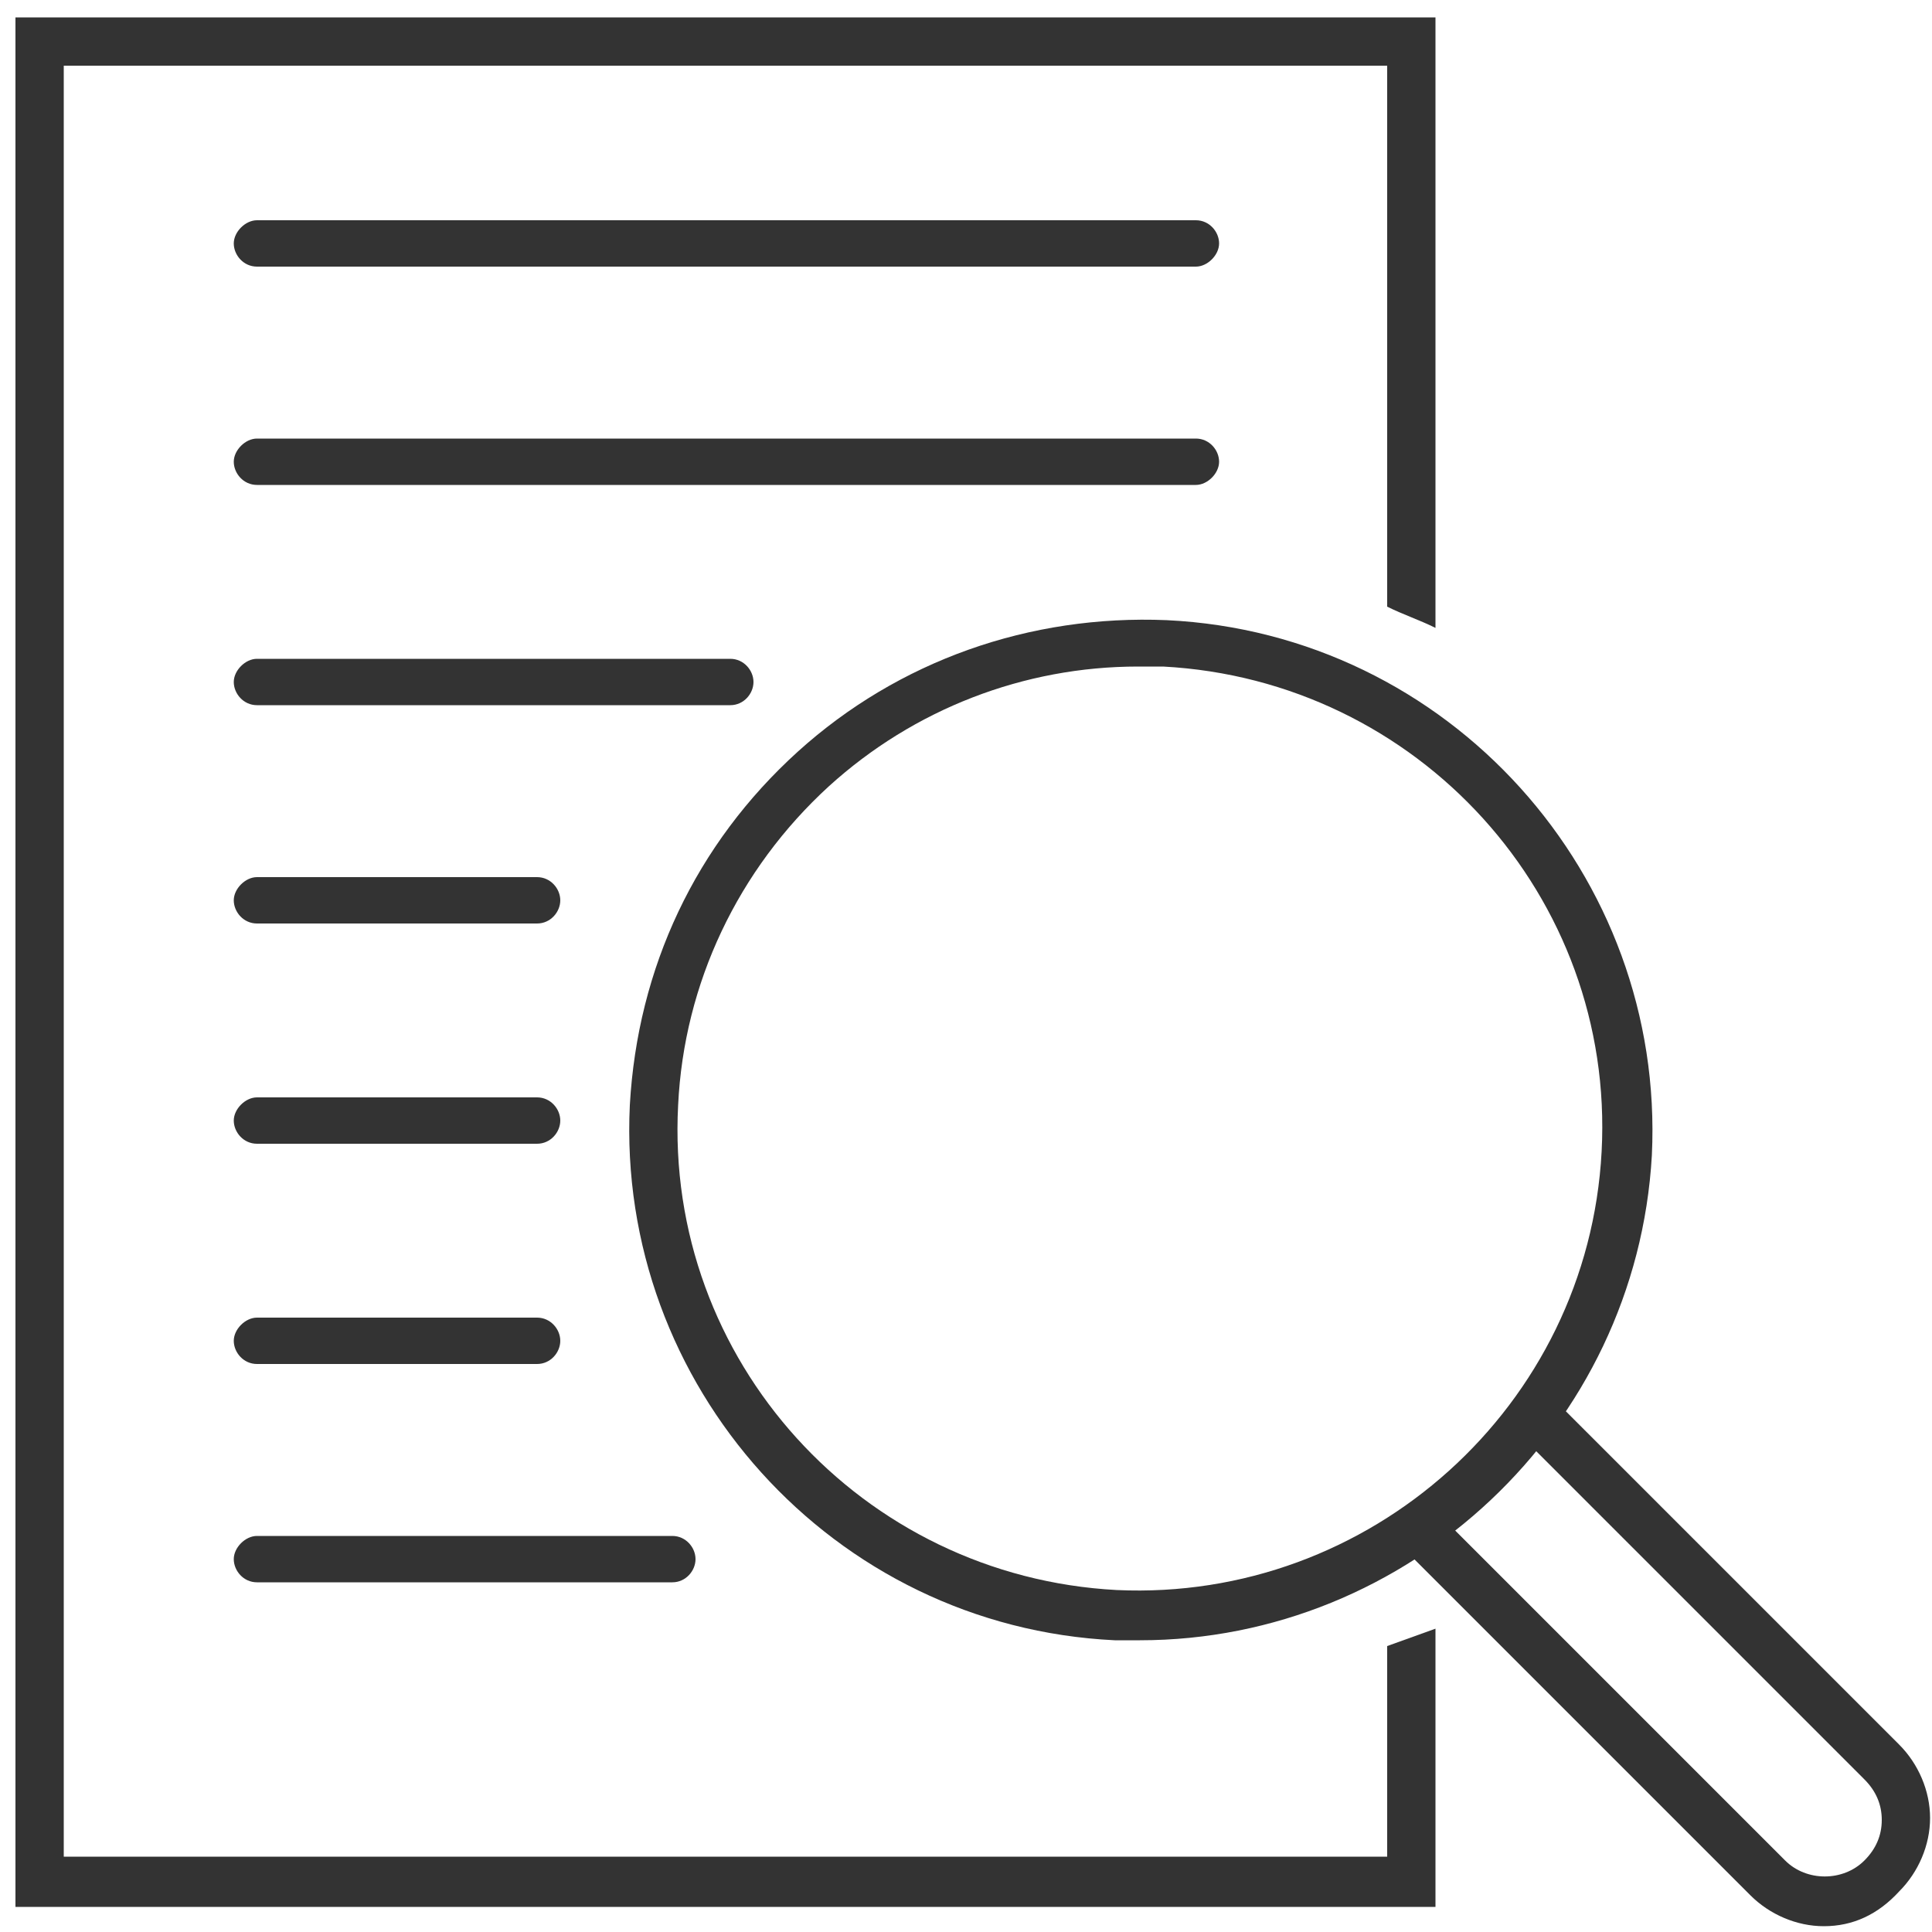
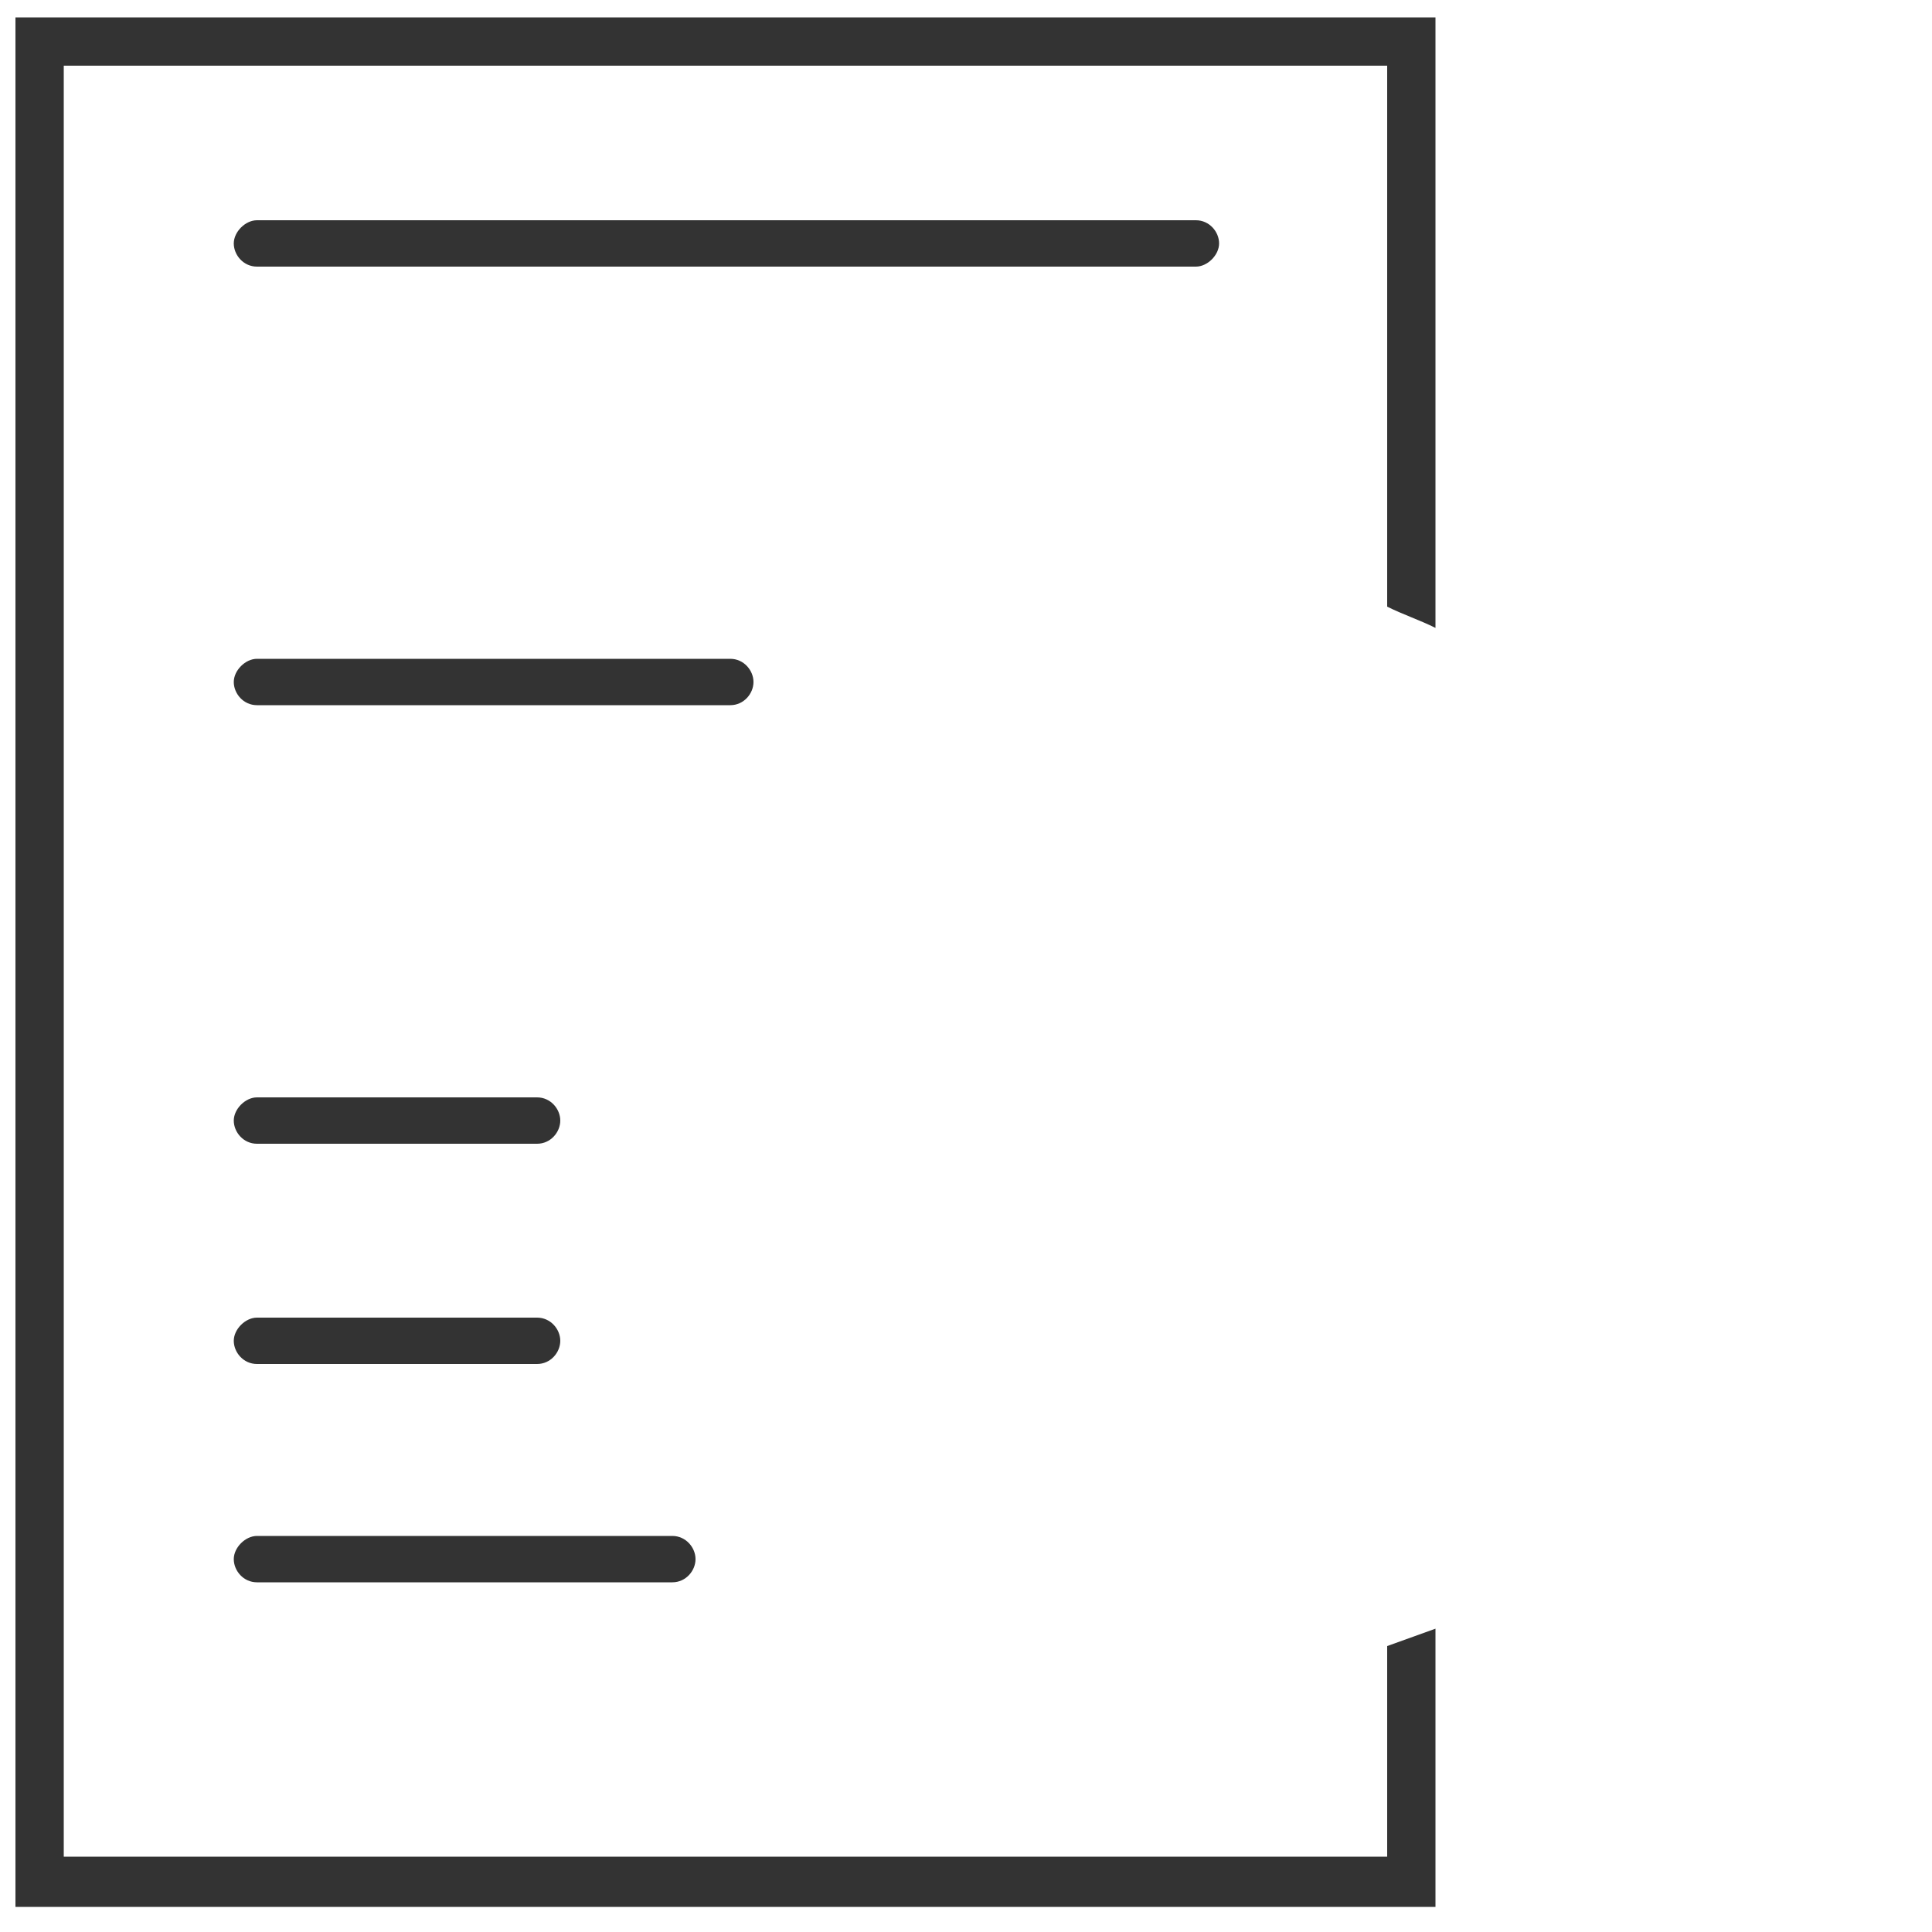
<svg xmlns="http://www.w3.org/2000/svg" width="100" height="100" xml:space="preserve" overflow="hidden">
  <g transform="translate(-1002 -446)">
-     <path d="M1061 530.9C1060.6 530.9 1060.1 530.9 1059.7 530.9 1045.1 530.2 1033.9 517.7 1034.6 503.2 1035 496.1 1038 489.7 1043.3 484.9 1048.5 480.2 1055.3 477.8 1062.4 478.1 1077 478.8 1088.2 491.3 1087.5 505.8 1086.7 519.9 1074.9 530.9 1061 530.9ZM1060.9 480.5C1055 480.5 1049.3 482.7 1044.9 486.7 1040.2 491 1037.4 496.9 1037.1 503.2 1036.4 516.4 1046.6 527.6 1059.8 528.3 1072.9 528.9 1084.2 518.8 1084.9 505.6 1085.6 492.4 1075.4 481.2 1062.2 480.5 1061.7 480.5 1061.3 480.5 1060.9 480.5Z" fill="#333333" />
-     <path d="M1096.4 545.7C1095 545.7 1093.6 545.1 1092.6 544.1L1074.6 526.1C1074.1 525.6 1074.1 524.8 1074.6 524.3 1075.1 523.8 1075.9 523.8 1076.4 524.3L1094.4 542.3C1095.5 543.4 1097.4 543.4 1098.5 542.3 1099.1 541.7 1099.4 541 1099.4 540.2 1099.4 539.4 1099.1 538.7 1098.5 538.1L1080.5 520.1C1080 519.6 1080 518.8 1080.5 518.3 1081 517.8 1081.8 517.8 1082.3 518.3L1100.3 536.3C1101.3 537.3 1101.9 538.7 1101.9 540.1 1101.9 541.5 1101.3 542.9 1100.3 543.9 1099.2 545.1 1097.9 545.7 1096.4 545.7Z" fill="#333333" />
    <path d="M1073.8 531.2 1073.8 542.1 1005.3 542.1 1005.3 449.4 1073.8 449.4 1073.8 477.4C1074.6 477.8 1075.5 478.1 1076.3 478.5L1076.3 446.9 1002.8 446.9 1002.8 544.7 1076.3 544.7 1076.3 530.3 1073.8 531.2Z" fill="#333333" />
    <path d="M1063.9 459.8 1015.3 459.8C1014.6 459.8 1014.1 459.2 1014.1 458.6 1014.1 458 1014.7 457.4 1015.3 457.4L1063.9 457.4C1064.6 457.4 1065.1 458 1065.1 458.6 1065.1 459.2 1064.5 459.8 1063.9 459.8Z" fill="#333333" />
-     <path d="M1063.9 471.1 1015.3 471.1C1014.6 471.1 1014.1 470.5 1014.1 469.9 1014.1 469.3 1014.7 468.7 1015.3 468.7L1063.9 468.7C1064.6 468.7 1065.1 469.3 1065.1 469.9 1065.1 470.5 1064.5 471.1 1063.9 471.1Z" fill="#333333" />
    <path d="M1039.8 482.5 1015.3 482.5C1014.6 482.5 1014.1 481.9 1014.1 481.3 1014.1 480.7 1014.7 480.1 1015.3 480.1L1039.8 480.1C1040.5 480.1 1041 480.7 1041 481.3 1041 481.9 1040.5 482.5 1039.8 482.5Z" fill="#333333" />
    <path d="M1029.8 505.2 1015.3 505.2C1014.6 505.2 1014.1 504.6 1014.1 504 1014.1 503.4 1014.7 502.8 1015.3 502.8L1029.8 502.8C1030.5 502.8 1031 503.4 1031 504 1031 504.6 1030.5 505.2 1029.8 505.2Z" fill="#333333" />
-     <path d="M1029.8 493.8 1015.3 493.8C1014.6 493.8 1014.1 493.2 1014.1 492.6 1014.1 492 1014.7 491.4 1015.3 491.4L1029.8 491.4C1030.5 491.4 1031 492 1031 492.6 1031 493.2 1030.5 493.8 1029.8 493.8Z" fill="#333333" />
    <path d="M1036.8 527.9 1015.3 527.9C1014.6 527.9 1014.1 527.3 1014.1 526.7 1014.1 526.1 1014.7 525.5 1015.3 525.5L1036.8 525.5C1037.5 525.5 1038 526.1 1038 526.7 1038 527.3 1037.5 527.9 1036.8 527.9Z" fill="#333333" />
    <path d="M1029.8 516.6 1015.3 516.6C1014.6 516.6 1014.1 516 1014.1 515.4 1014.1 514.8 1014.7 514.2 1015.3 514.2L1029.8 514.2C1030.5 514.2 1031 514.8 1031 515.4 1031 516 1030.5 516.6 1029.8 516.6Z" fill="#333333" />
  </g>
</svg>